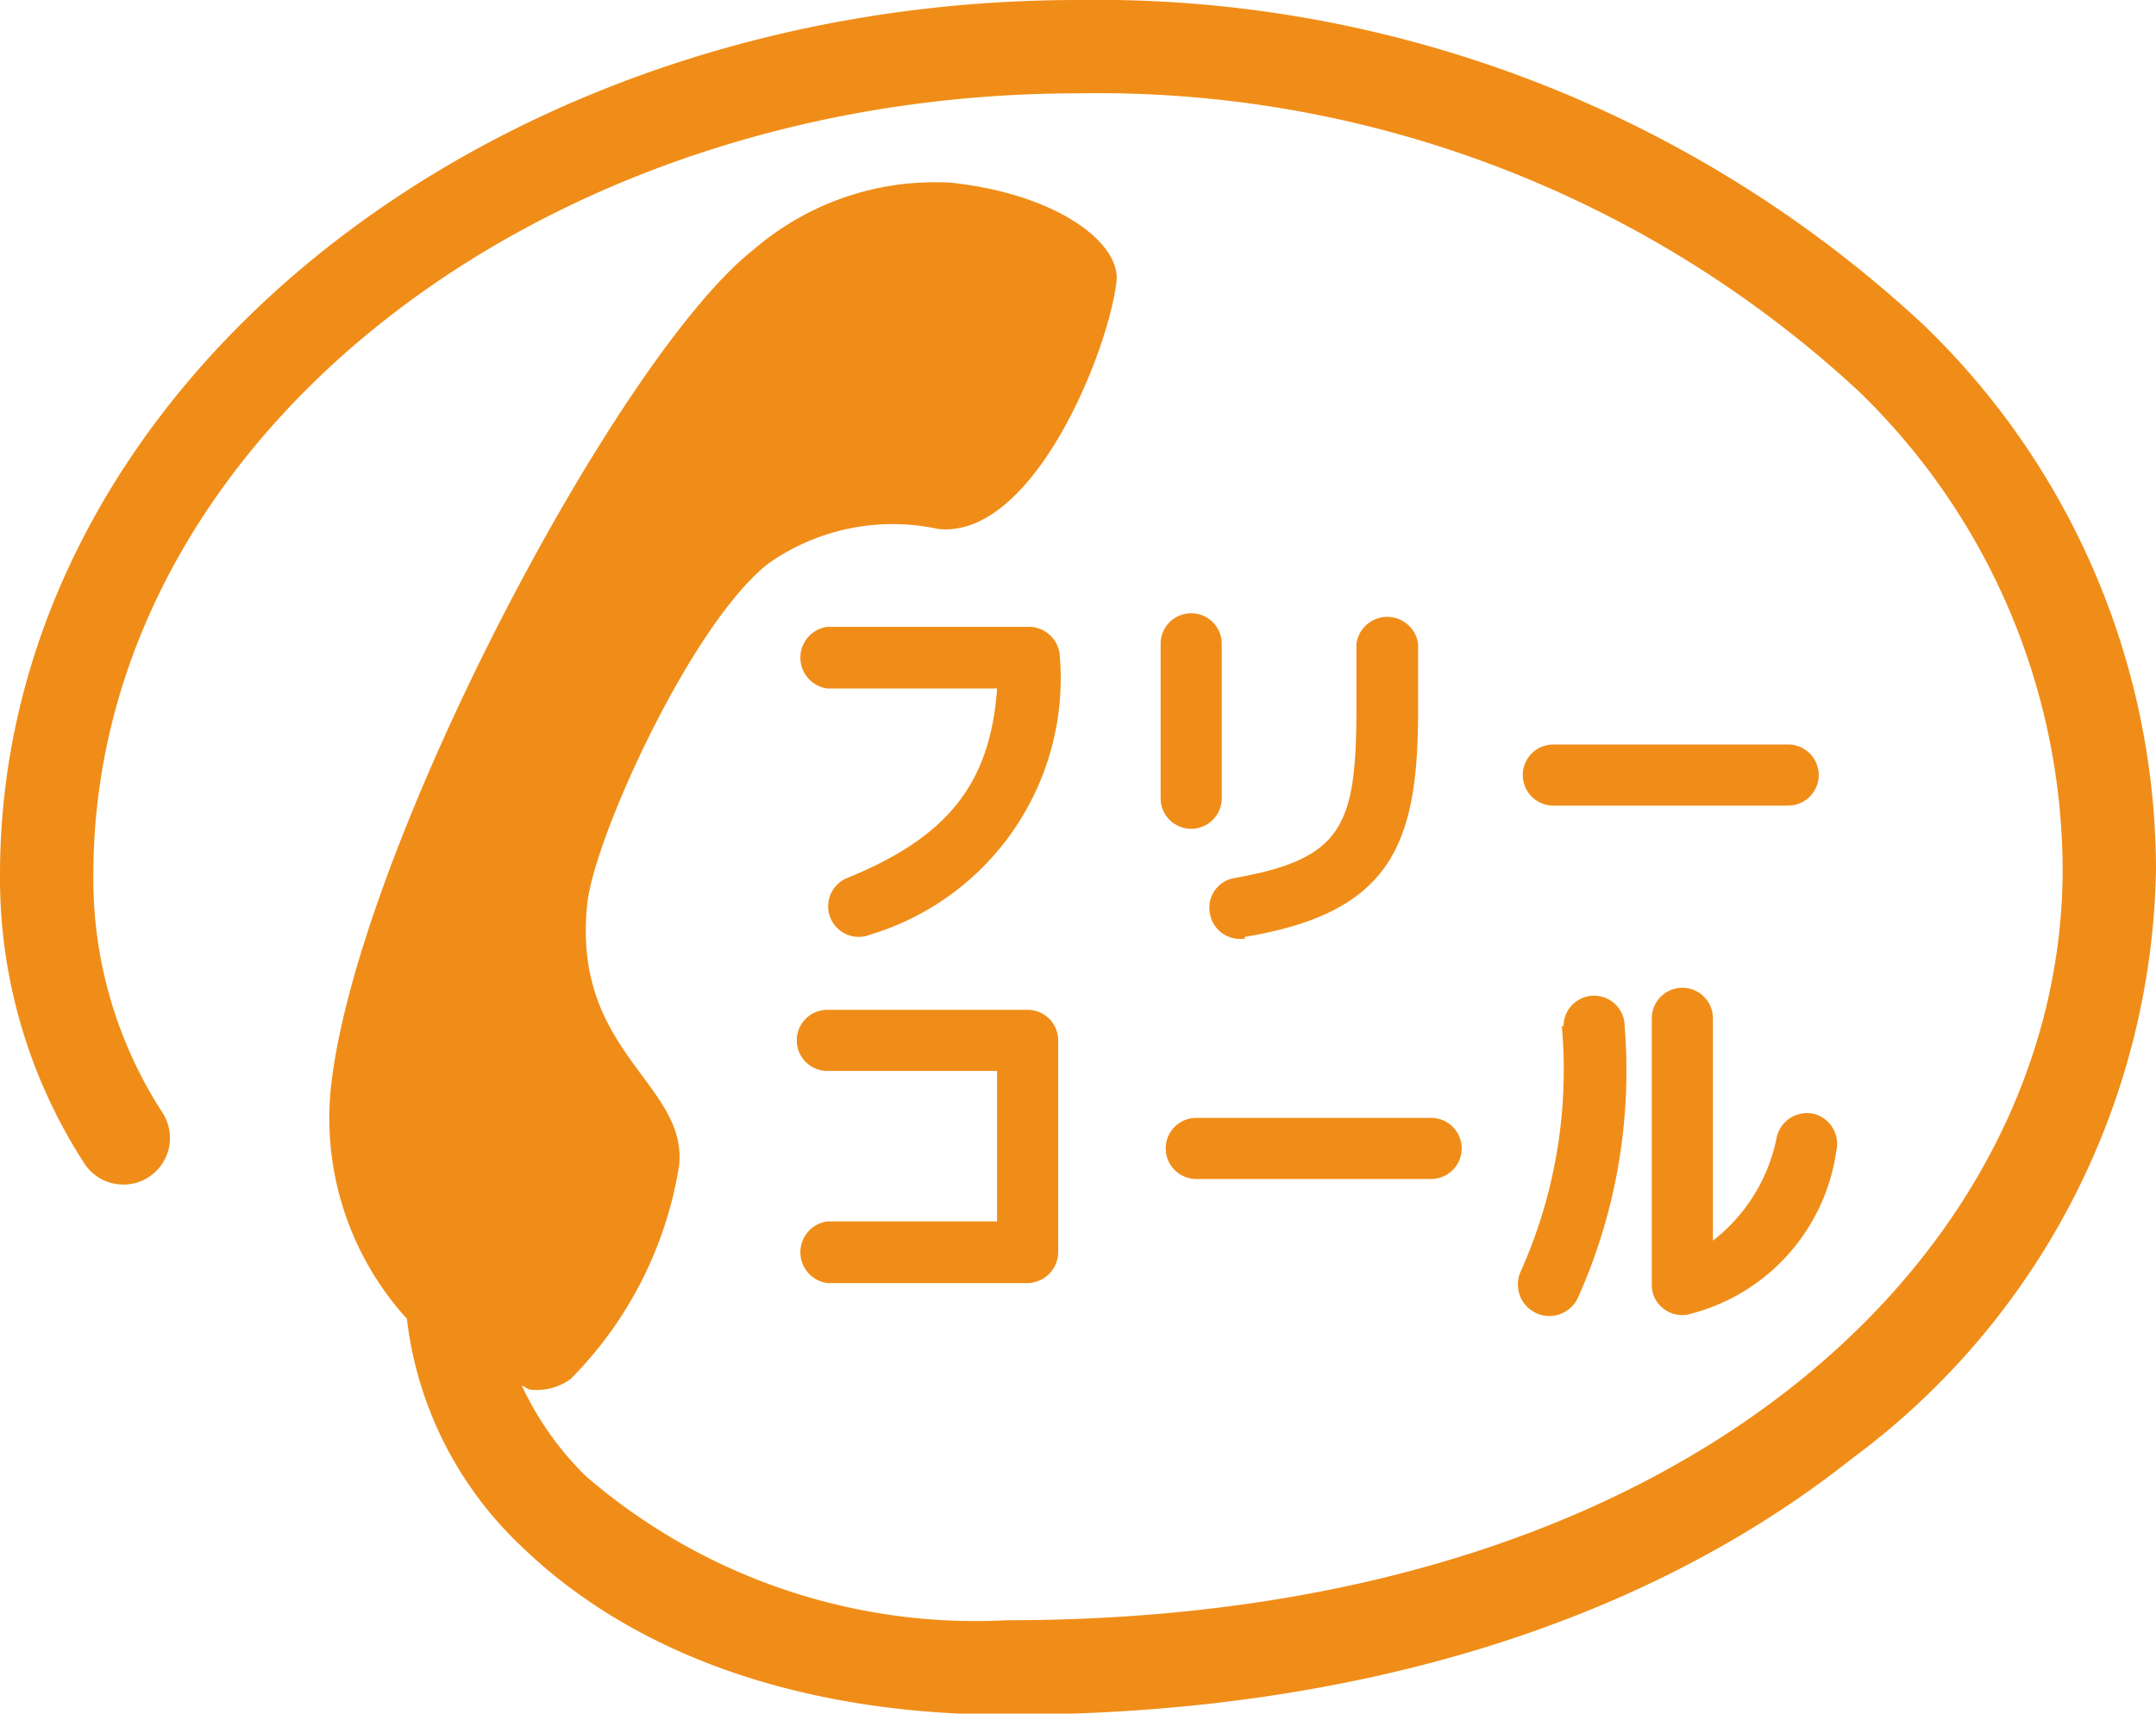
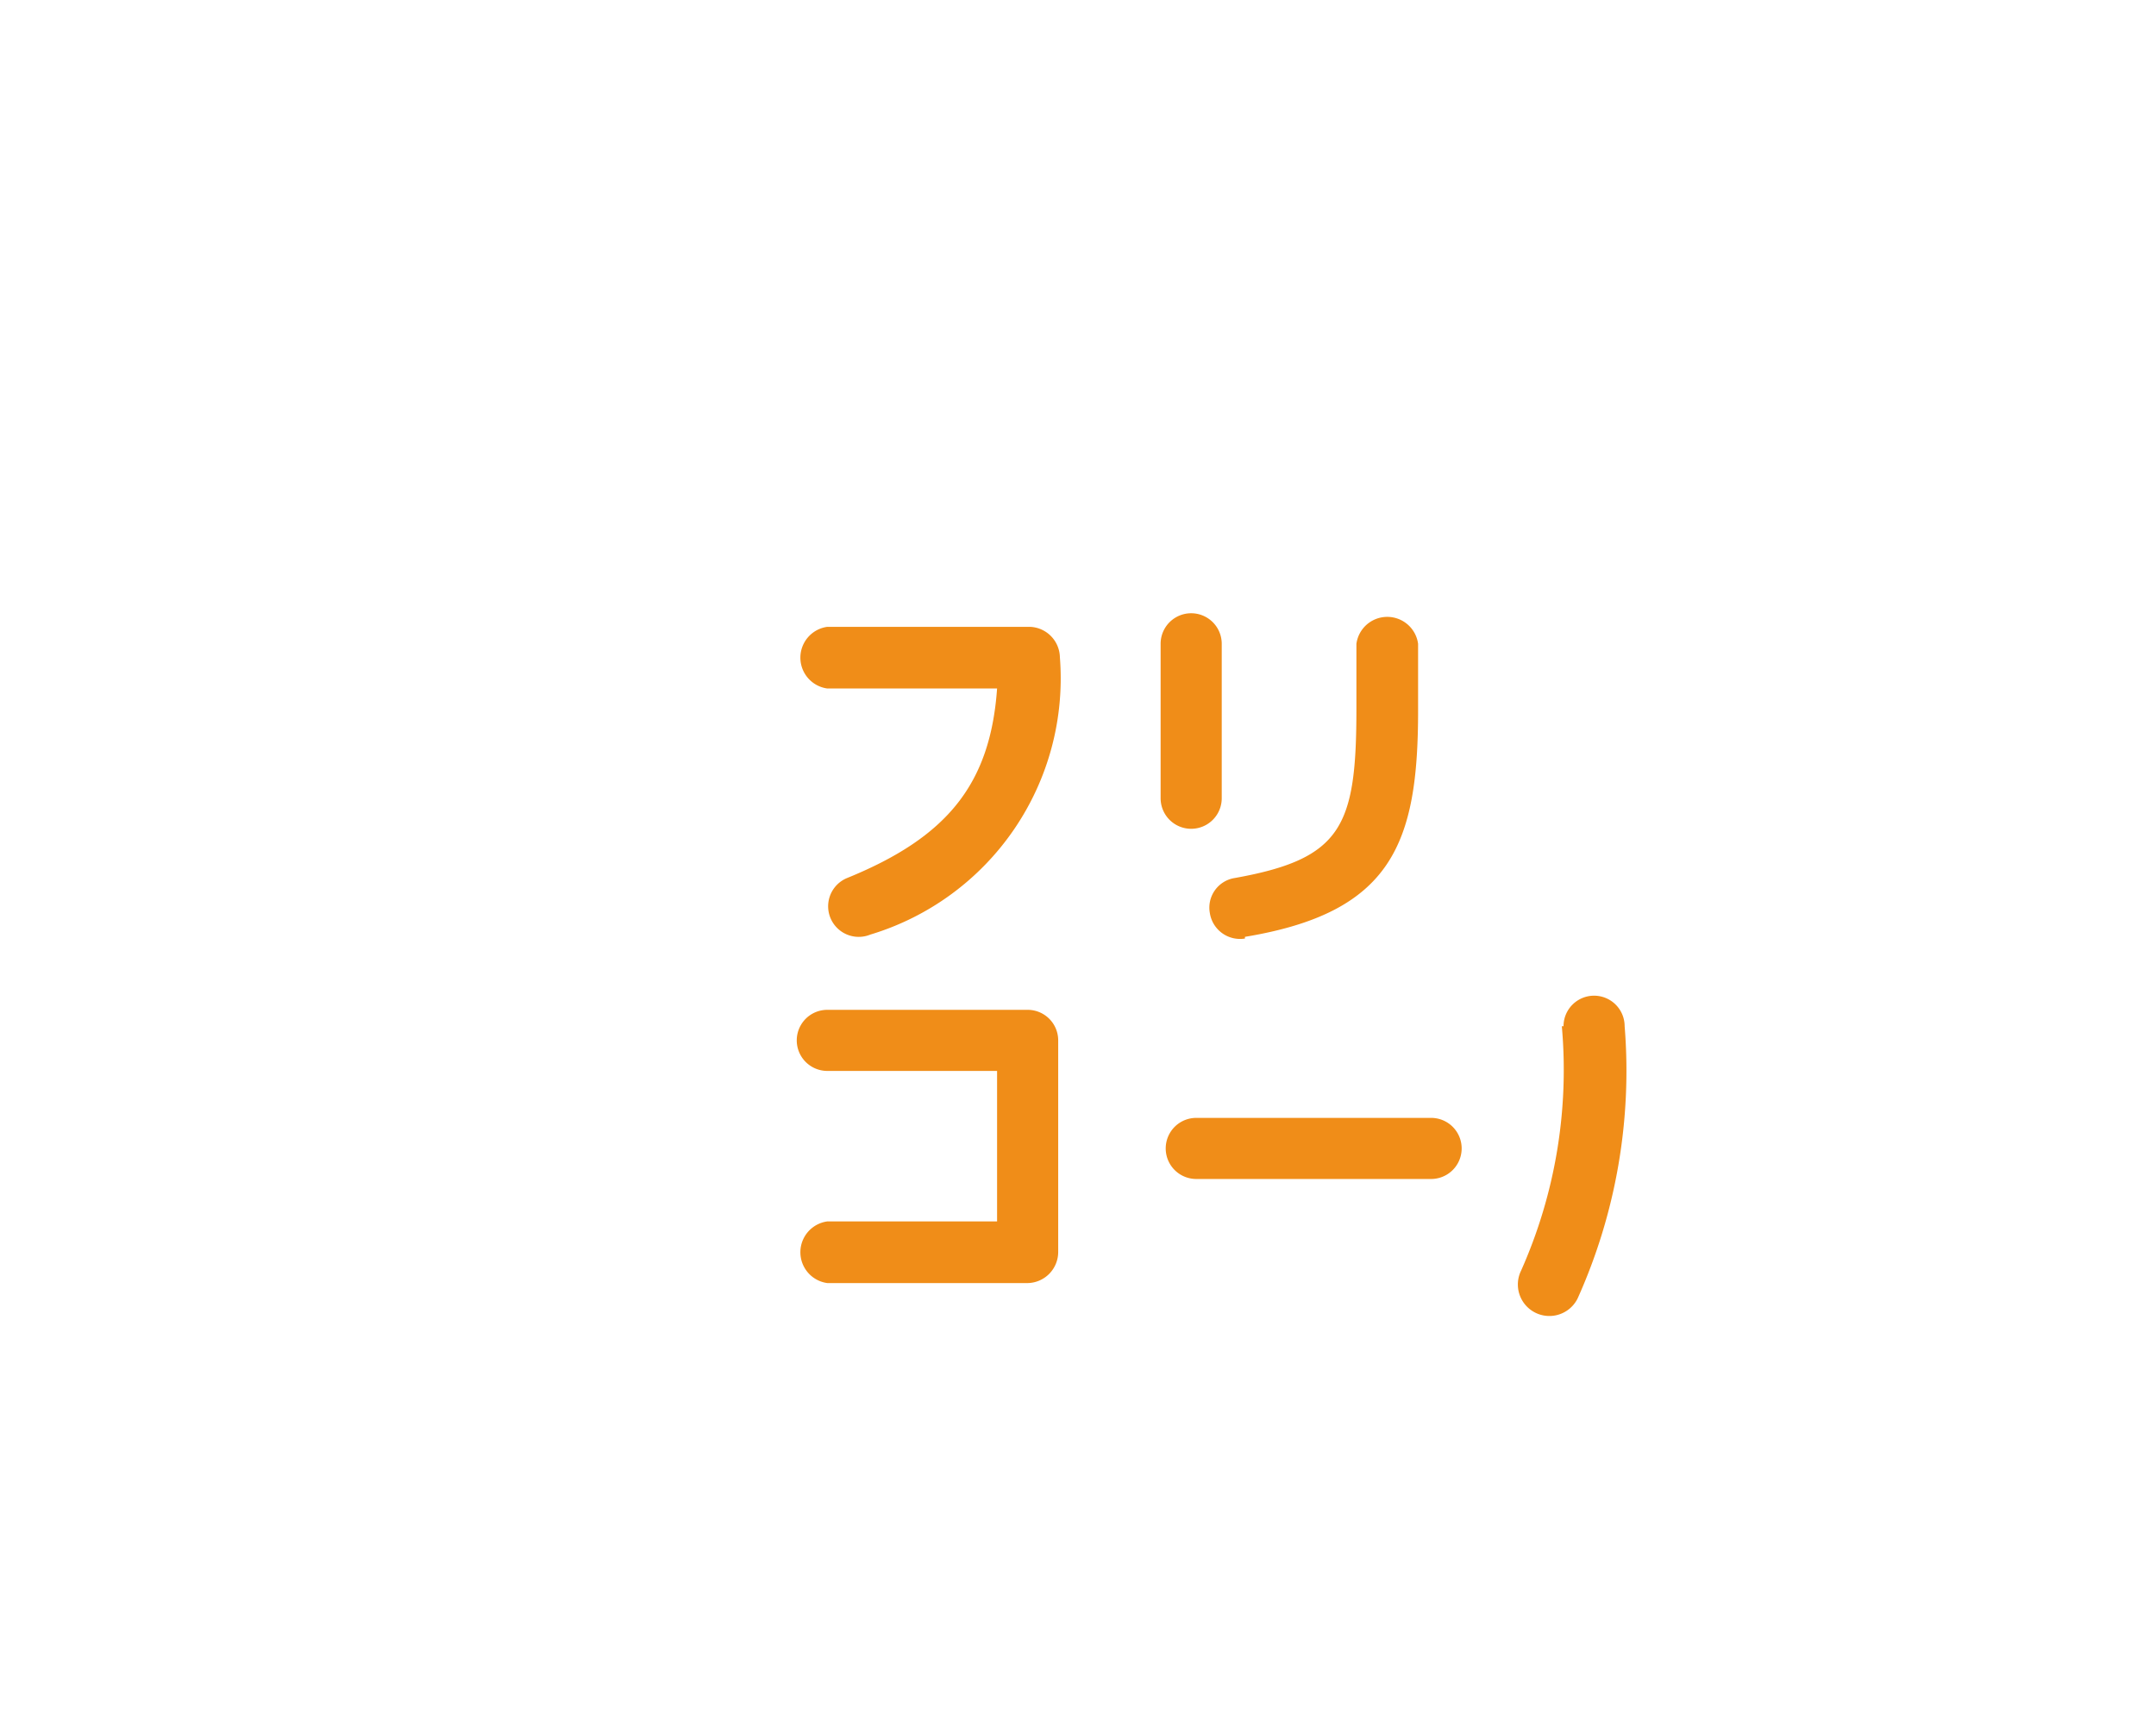
<svg xmlns="http://www.w3.org/2000/svg" width="38.1" height="30.29" viewBox="0 0 38.1 30.29">
  <defs>
    <style>.cls-1{fill:#f08d18;}</style>
  </defs>
  <g id="レイヤー_2" data-name="レイヤー 2">
    <g id="レイヤー_1-2" data-name="レイヤー 1">
-       <path class="cls-1" d="M27.45,14.24H31.6a.54.54,0,0,0,0-1.08H27.45a.54.54,0,1,0,0,1.08Z" />
      <path class="cls-1" d="M21.14,20.84h4.15a.54.54,0,0,0,0-1.08H21.14a.54.54,0,1,0,0,1.08Z" />
      <path class="cls-1" d="M18.2,11.08H14.62a.55.55,0,0,0,0,1.09h3c-.12,1.69-.88,2.63-2.65,3.35h0a.54.54,0,1,0,.41,1,4.73,4.73,0,0,0,3.35-4.9A.55.55,0,0,0,18.2,11.08Z" />
      <path class="cls-1" d="M18.16,17.85H14.62a.54.54,0,1,0,0,1.08h3v2.66h-3a.55.55,0,0,0,0,1.09h3.54a.55.55,0,0,0,.54-.55V18.39A.54.54,0,0,0,18.16,17.85Z" />
      <path class="cls-1" d="M21.59,14.11V11.38h0a.54.54,0,1,0-1.08,0h0v2.73h0a.54.54,0,0,0,1.08,0Z" />
      <path class="cls-1" d="M22,16.56c2.6-.43,3.06-1.65,3.06-4V11.38h0a.55.55,0,0,0-1.09,0h0v1.14c0,2.09-.25,2.66-2.15,3h0a.53.53,0,0,0-.44.62.54.54,0,0,0,.62.45Z" />
      <path class="cls-1" d="M27.6,18.14a8.72,8.72,0,0,1-.72,4.32h0a.54.54,0,0,0,1,.49h0a9.81,9.81,0,0,0,.83-4.81h0a.54.54,0,0,0-1.08,0Z" />
-       <path class="cls-1" d="M32.06,19.69a.55.55,0,0,0-.66.4h0a3.06,3.06,0,0,1-1.13,1.84V18a.54.54,0,0,0-1.08,0h0V22.7a.52.52,0,0,0,.18.41.54.54,0,0,0,.44.13,3.48,3.48,0,0,0,2.64-2.89A.55.55,0,0,0,32.06,19.69Z" />
-       <path class="cls-1" d="M34,5.75A21.44,21.44,0,0,0,19.05,0C8.54,0,0,6.94,0,15.46a9.28,9.28,0,0,0,1.5,5.12.82.82,0,0,0,1.36-.93,7.58,7.58,0,0,1-1.21-4.19c0-7.62,7.8-13.81,17.4-13.81A19.77,19.77,0,0,1,32.84,6.91a11.8,11.8,0,0,1,3.61,8.46C36.45,22,30,28.64,17.79,28.64a10.54,10.54,0,0,1-7.44-2.55,5.51,5.51,0,0,1-1.13-1.6l.13.07a1,1,0,0,0,.74-.19A6.89,6.89,0,0,0,12,20.61c.16-1.46-1.91-2-1.62-4.65.13-1.17,1.84-4.94,3.2-6a3.81,3.81,0,0,1,3-.61c1.67.18,3-3.11,3.15-4.37.08-.69-1.06-1.55-2.92-1.75a4.9,4.9,0,0,0-3.49,1.18c-2.4,1.88-7,10.59-7.47,14.79a5.27,5.27,0,0,0,1.34,4.11l0,0a6.58,6.58,0,0,0,2,4c2,1.95,5,3,8.61,3,6,0,11.19-1.56,14.93-4.53A13.23,13.23,0,0,0,38.1,15.37,13.4,13.4,0,0,0,34,5.75Z" />
    </g>
  </g>
</svg>